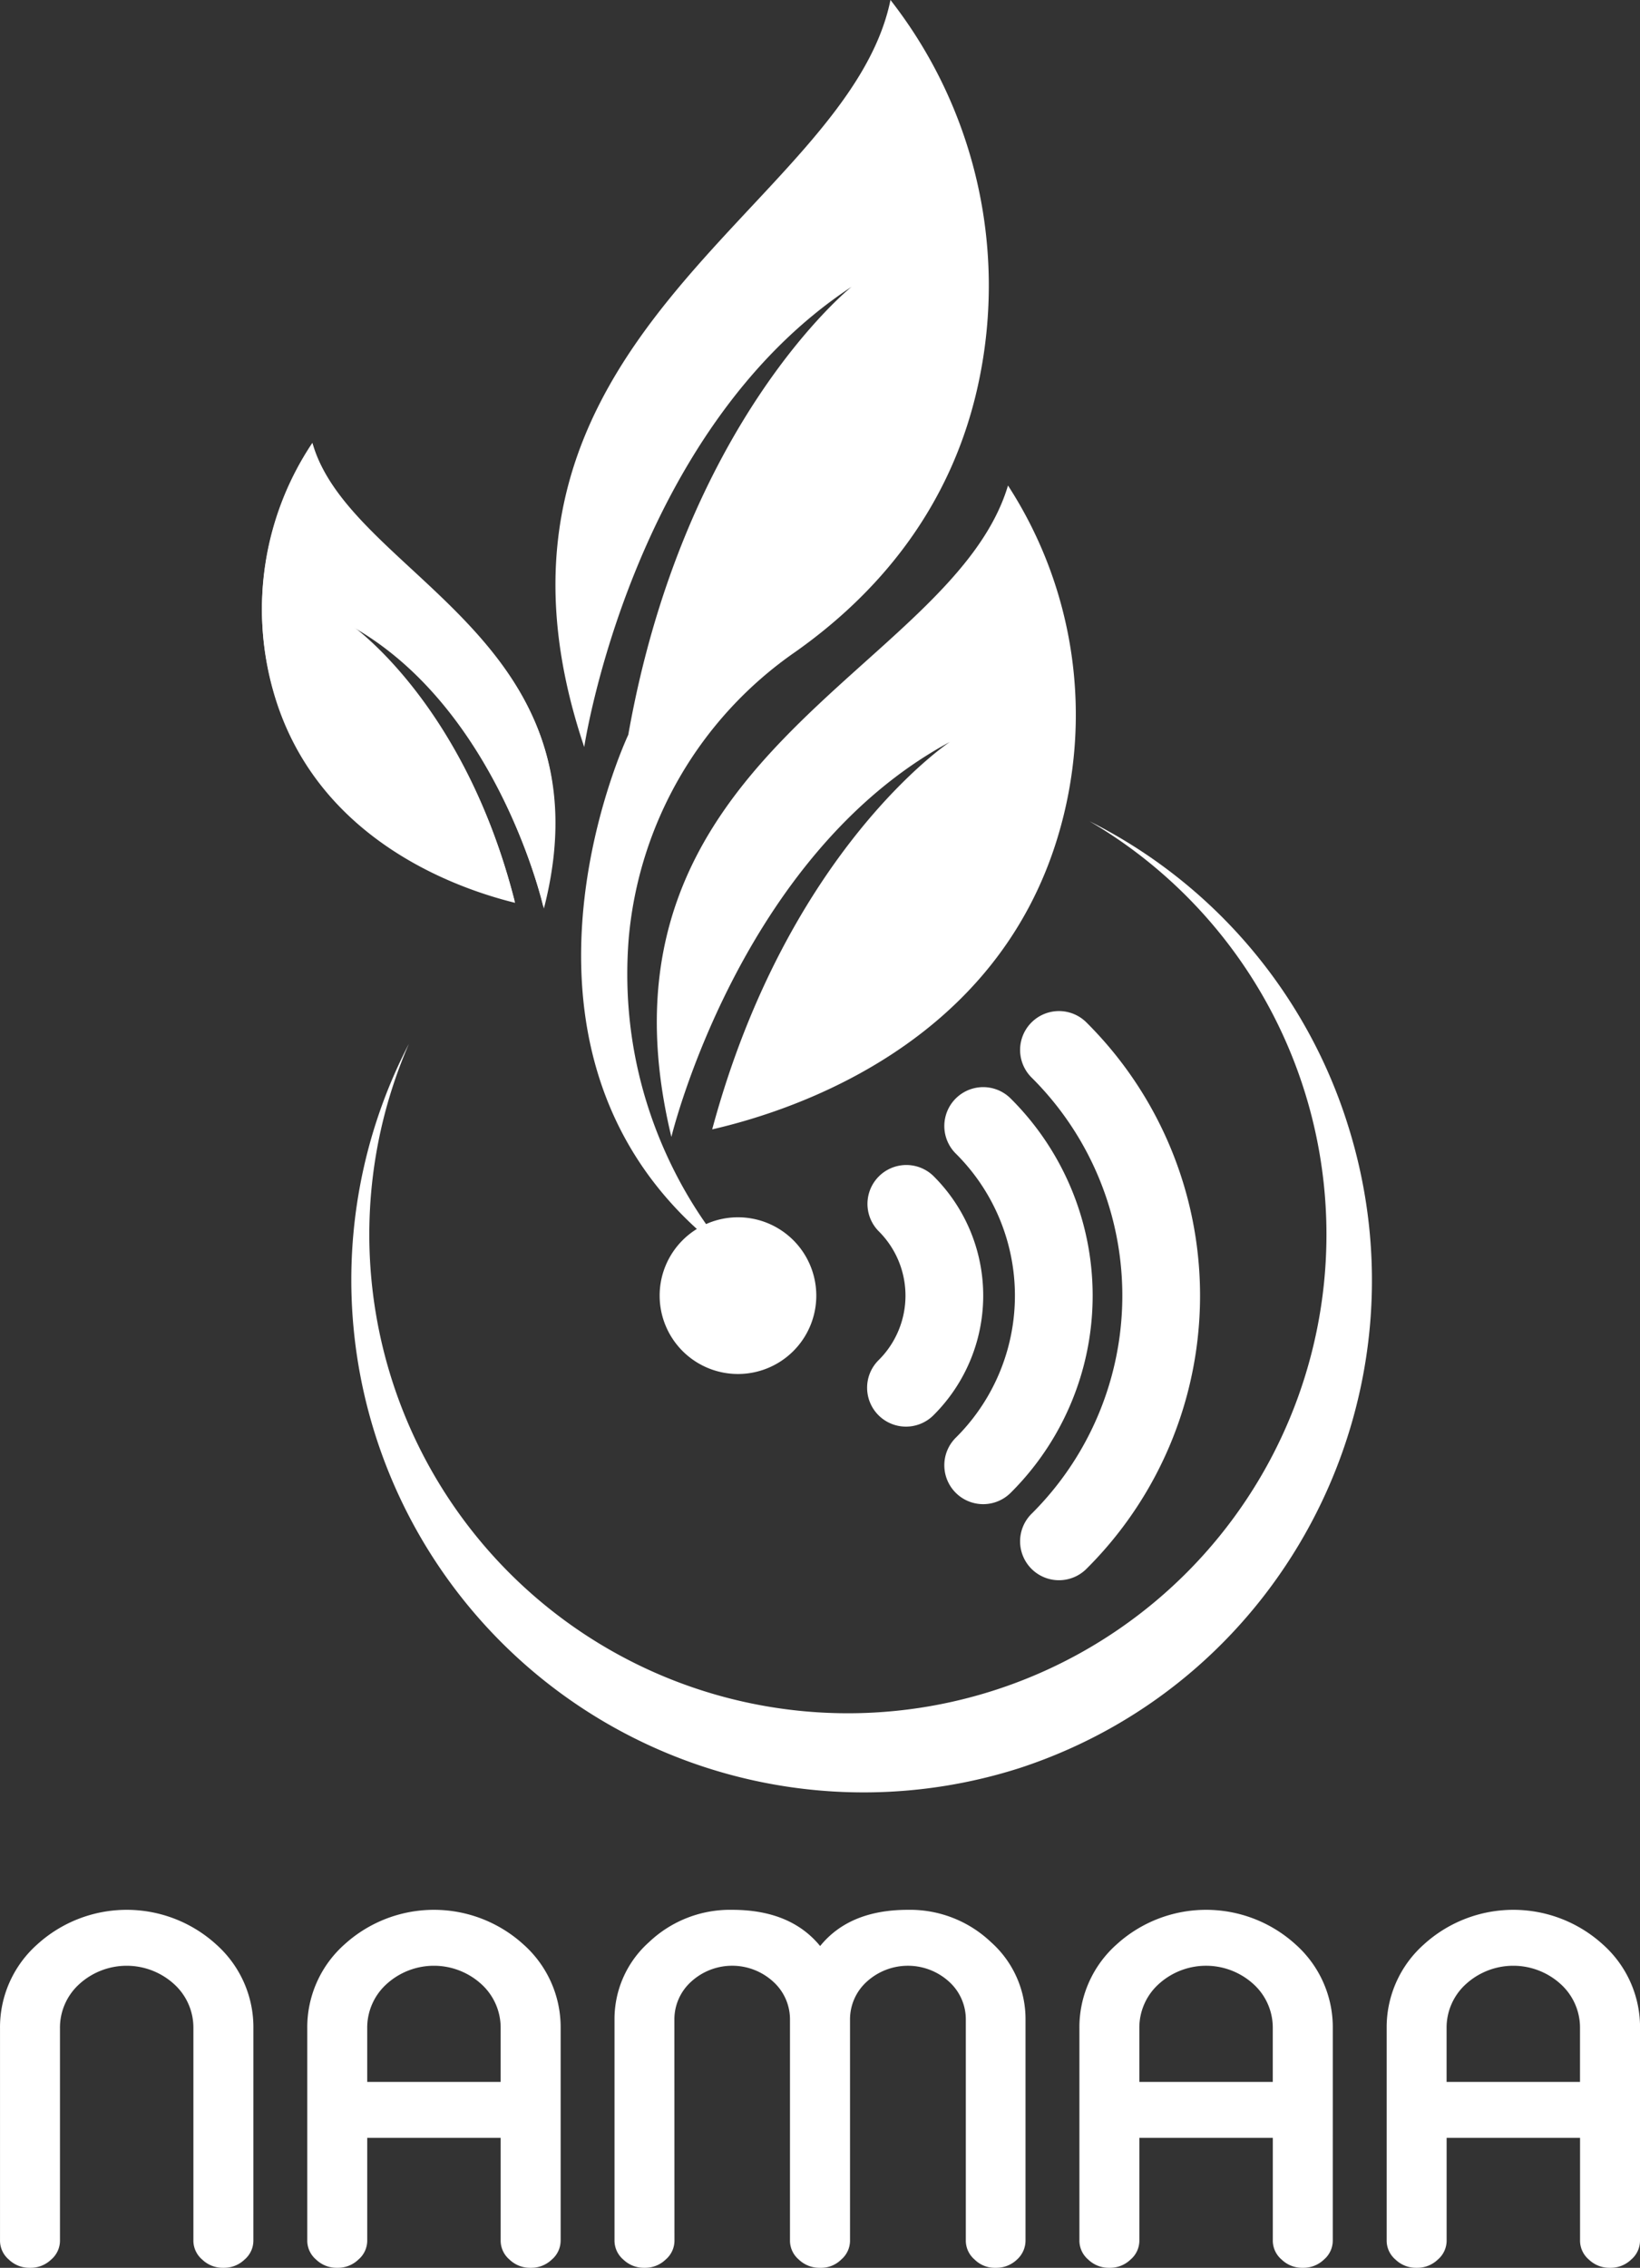
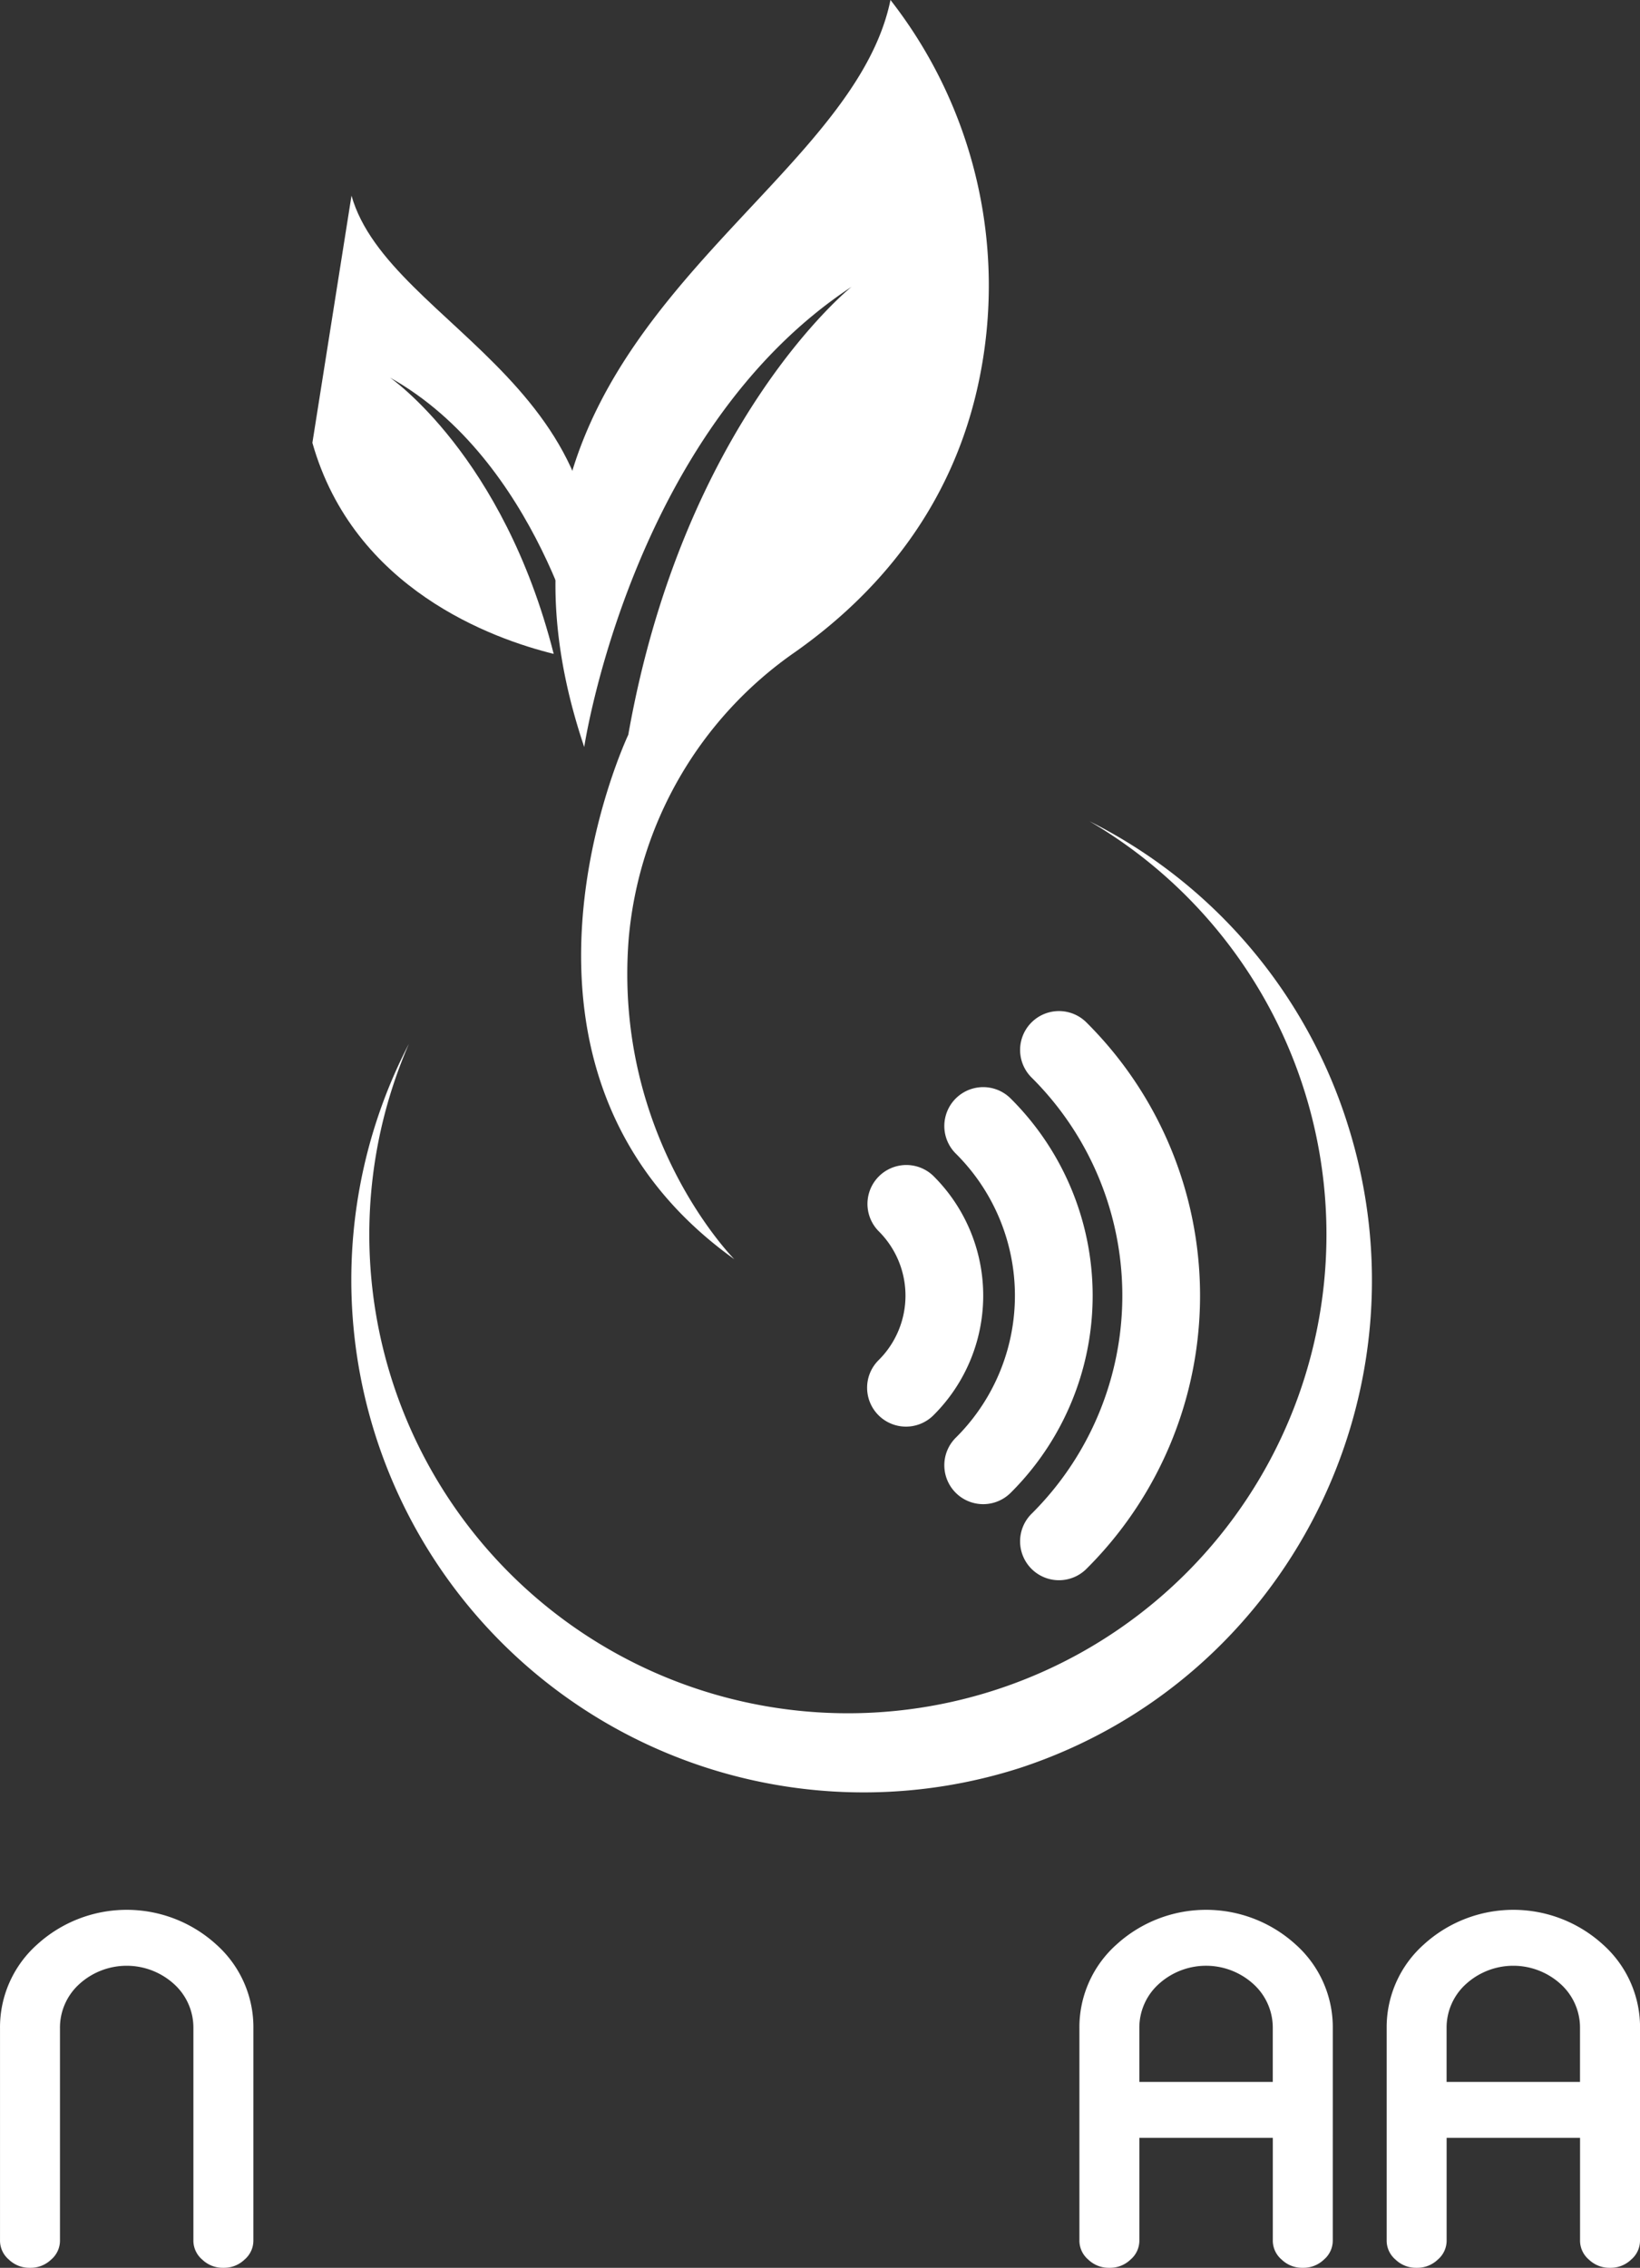
<svg xmlns="http://www.w3.org/2000/svg" width="230.557" height="318.695" viewBox="0 0 230.557 318.695">
  <rect x="0" y="0" width="230.557" height="318.695" fill="#333333" stroke="none" />
  <g id="Logo" transform="translate(-484.063 -207.246)">
-     <path id="Path_4122" data-name="Path 4122" d="M793.707,315.093a41.851,41.851,0,0,0-5.5,34.733c5.821,20.583,25.385,27.559,33.921,29.661-7.065-27.9-23.025-38.835-23.025-38.835,20.756,11.6,27.067,39.647,27.067,39.647,9.731-37.8-27.183-46.525-32.465-65.206" transform="translate(-265.727 -45.619)" fill="#fff" />
+     <path id="Path_4122" data-name="Path 4122" d="M793.707,315.093c5.821,20.583,25.385,27.559,33.921,29.661-7.065-27.9-23.025-38.835-23.025-38.835,20.756,11.6,27.067,39.647,27.067,39.647,9.731-37.8-27.183-46.525-32.465-65.206" transform="translate(-265.727 -45.619)" fill="#fff" />
    <g id="Namaa_-_English_version" data-name="Namaa - English version" transform="translate(484.063 475.634)">
      <path id="Path_4116" data-name="Path 4116" d="M647.269,599.491a3.5,3.5,0,0,1-1.239,2.738,4.139,4.139,0,0,1-2.925,1.159H643a4.139,4.139,0,0,1-2.925-1.159,3.5,3.5,0,0,1-1.239-2.738V569.732a8.256,8.256,0,0,0-2.719-6.216,9.9,9.9,0,0,0-13.319,0,8.256,8.256,0,0,0-2.719,6.216v29.759a3.5,3.5,0,0,1-1.238,2.738,4.142,4.142,0,0,1-2.926,1.159h-.1a4.141,4.141,0,0,1-2.926-1.159,3.5,3.5,0,0,1-1.239-2.738V569.732a15.57,15.57,0,0,1,5.232-11.788,18.7,18.7,0,0,1,25.159,0,15.57,15.57,0,0,1,5.231,11.788Z" transform="translate(-611.648 -553.081)" fill="#fff" />
-       <path id="Path_4117" data-name="Path 4117" d="M763.06,599.491a3.5,3.5,0,0,1-1.239,2.738,4.141,4.141,0,0,1-2.926,1.159h-.1a4.14,4.14,0,0,1-2.925-1.159,3.5,3.5,0,0,1-1.239-2.738V585.127H735.872v14.364a3.5,3.5,0,0,1-1.24,2.738,4.139,4.139,0,0,1-2.925,1.159h-.1a4.139,4.139,0,0,1-2.925-1.159,3.5,3.5,0,0,1-1.239-2.738V569.732a15.572,15.572,0,0,1,5.231-11.788,18.7,18.7,0,0,1,25.159,0,15.57,15.57,0,0,1,5.231,11.788v29.759Zm-8.432-22.222v-7.536a8.255,8.255,0,0,0-2.719-6.216,9.894,9.894,0,0,0-13.319,0,8.255,8.255,0,0,0-2.719,6.216v7.536Z" transform="translate(-684.246 -553.081)" fill="#fff" />
-       <path id="Path_4118" data-name="Path 4118" d="M851.661,599.492a3.5,3.5,0,0,1-1.239,2.738,4.139,4.139,0,0,1-2.925,1.159h-.1a4.138,4.138,0,0,1-2.926-1.159,3.5,3.5,0,0,1-1.238-2.738V568.574a14.461,14.461,0,0,1,4.852-10.951,16.515,16.515,0,0,1,11.7-4.541q8.191,0,12.355,5.088,4.131-5.088,12.321-5.088a16.516,16.516,0,0,1,11.7,4.541,14.46,14.46,0,0,1,4.853,10.951v30.918a3.61,3.61,0,0,1-1.2,2.738,4.182,4.182,0,0,1-2.96,1.159h-.069a3.987,3.987,0,0,1-2.925-1.159,3.5,3.5,0,0,1-1.239-2.738V568.574a7.131,7.131,0,0,0-2.375-5.411,8.588,8.588,0,0,0-11.529,0,7.131,7.131,0,0,0-2.375,5.411v30.918a3.5,3.5,0,0,1-1.239,2.738,3.986,3.986,0,0,1-2.925,1.159H872.1a4.18,4.18,0,0,1-2.96-1.159,3.5,3.5,0,0,1-1.239-2.738V568.574a7.132,7.132,0,0,0-2.375-5.411,8.544,8.544,0,0,0-11.5,0,7.131,7.131,0,0,0-2.375,5.411Z" transform="translate(-756.843 -553.082)" fill="#fff" />
      <path id="Path_4119" data-name="Path 4119" d="M1054.06,599.491a3.5,3.5,0,0,1-1.239,2.738,4.141,4.141,0,0,1-2.926,1.159h-.1a4.139,4.139,0,0,1-2.925-1.159,3.5,3.5,0,0,1-1.239-2.738V585.127H1026.87v14.364a3.5,3.5,0,0,1-1.238,2.738,4.142,4.142,0,0,1-2.926,1.159h-.1a4.138,4.138,0,0,1-2.925-1.159,3.5,3.5,0,0,1-1.239-2.738V569.732a15.57,15.57,0,0,1,5.231-11.788,18.7,18.7,0,0,1,25.159,0,15.57,15.57,0,0,1,5.231,11.788Zm-8.434-22.222v-7.536a8.255,8.255,0,0,0-2.719-6.216,9.893,9.893,0,0,0-13.319,0,8.253,8.253,0,0,0-2.719,6.216v7.536Z" transform="translate(-866.695 -553.081)" fill="#fff" />
      <path id="Path_4120" data-name="Path 4120" d="M1169.85,599.491a3.5,3.5,0,0,1-1.238,2.738,4.139,4.139,0,0,1-2.926,1.159h-.1a4.142,4.142,0,0,1-2.926-1.159,3.5,3.5,0,0,1-1.238-2.738V585.127h-18.757v14.364a3.5,3.5,0,0,1-1.238,2.738,4.144,4.144,0,0,1-2.927,1.159h-.1a4.141,4.141,0,0,1-2.926-1.159,3.5,3.5,0,0,1-1.239-2.738V569.732a15.569,15.569,0,0,1,5.231-11.788,18.7,18.7,0,0,1,25.159,0,15.569,15.569,0,0,1,5.231,11.788v29.759Zm-8.434-22.222v-7.536a8.254,8.254,0,0,0-2.719-6.216,9.893,9.893,0,0,0-13.318,0,8.252,8.252,0,0,0-2.719,6.216v7.536Z" transform="translate(-939.293 -553.081)" fill="#fff" />
    </g>
-     <path id="Path_4113" data-name="Path 4113" d="M793.721,315.093a41.935,41.935,0,0,0-5.508,34.8c5.832,20.624,25.435,27.614,33.987,29.719-7.079-27.959-23.07-38.912-23.07-38.912,20.8,11.628,27.12,39.726,27.12,39.726,9.75-37.873-27.237-46.616-32.529-65.335" transform="translate(-265.727 -45.492)" fill="#fff" />
    <g id="Group_5730" data-name="Group 5730" transform="translate(533.466 207.246)">
      <path id="Path_4107" data-name="Path 4107" d="M961.514,504.786a71.787,71.787,0,0,0-36.177-42.2,67.28,67.28,0,1,1-95.67,31.281,72.021,72.021,0,0,0,85.845,101.783c37.663-12.315,58.26-53,46-90.864" transform="translate(-821.583 -347.182)" fill="#fff" />
      <g id="Sensor" transform="translate(43.332 142.084)">
-         <path id="Path_4108" data-name="Path 4108" d="M942.06,628.358a11.011,11.011,0,1,0,11.011-11.011,11.011,11.011,0,0,0-11.011,11.011" transform="translate(-942.06 -588.365)" fill="#fff" />
        <path id="Path_4109" data-name="Path 4109" d="M1082.953,611.289a5.45,5.45,0,0,1,1.609-3.872,43.2,43.2,0,0,0,0-61.313,5.464,5.464,0,0,1,7.711-7.744,54.132,54.132,0,0,1,0,76.8,5.465,5.465,0,0,1-9.32-3.873" transform="translate(-1032.279 -536.766)" fill="#fff" />
        <path id="Path_4110" data-name="Path 4110" d="M1053.337,619.63a5.449,5.449,0,0,1,1.609-3.873,28.128,28.128,0,0,0,0-39.931,5.464,5.464,0,0,1,7.71-7.746,39.059,39.059,0,0,1,0,55.424,5.465,5.465,0,0,1-9.319-3.874" transform="translate(-1013.315 -555.798)" fill="#fff" />
        <path id="Path_4111" data-name="Path 4111" d="M1023.155,628.133a5.448,5.448,0,0,1,1.611-3.875,12.764,12.764,0,0,0,0-18.138,5.465,5.465,0,0,1,7.707-7.749,23.694,23.694,0,0,1,0,33.636,5.465,5.465,0,0,1-9.318-3.874" transform="translate(-993.988 -575.196)" fill="#fff" />
      </g>
-       <path id="Path_4112" data-name="Path 4112" d="M990.325,331.432a59.21,59.21,0,0,1,7.032,49.25c-8.675,28.991-36.5,38.44-48.618,41.229,10.593-39.32,33.4-54.441,33.4-54.441-29.609,15.97-39.137,55.5-39.137,55.5-12.954-53.677,39.45-65.229,47.322-91.541" transform="translate(-898.019 -263.199)" fill="#fff" />
      <path id="Path_4114" data-name="Path 4114" d="M942.947,182.038c-30.932,20.378-37.562,64.66-37.562,64.66-19.4-57.622,36.964-75.358,43.055-104.979a65.194,65.194,0,0,1,12.474,53.339c-3.759,18.277-14.7,30.411-25.881,38.294a54.8,54.8,0,0,0-23.4,40.329c-2.184,27.919,14.858,45,14.858,45-37.22-26.633-14.913-73.7-14.913-73.7,7.817-44.151,31.373-62.941,31.373-62.941" transform="translate(-872.656 -141.719)" fill="#fff" />
    </g>
  </g>
</svg>